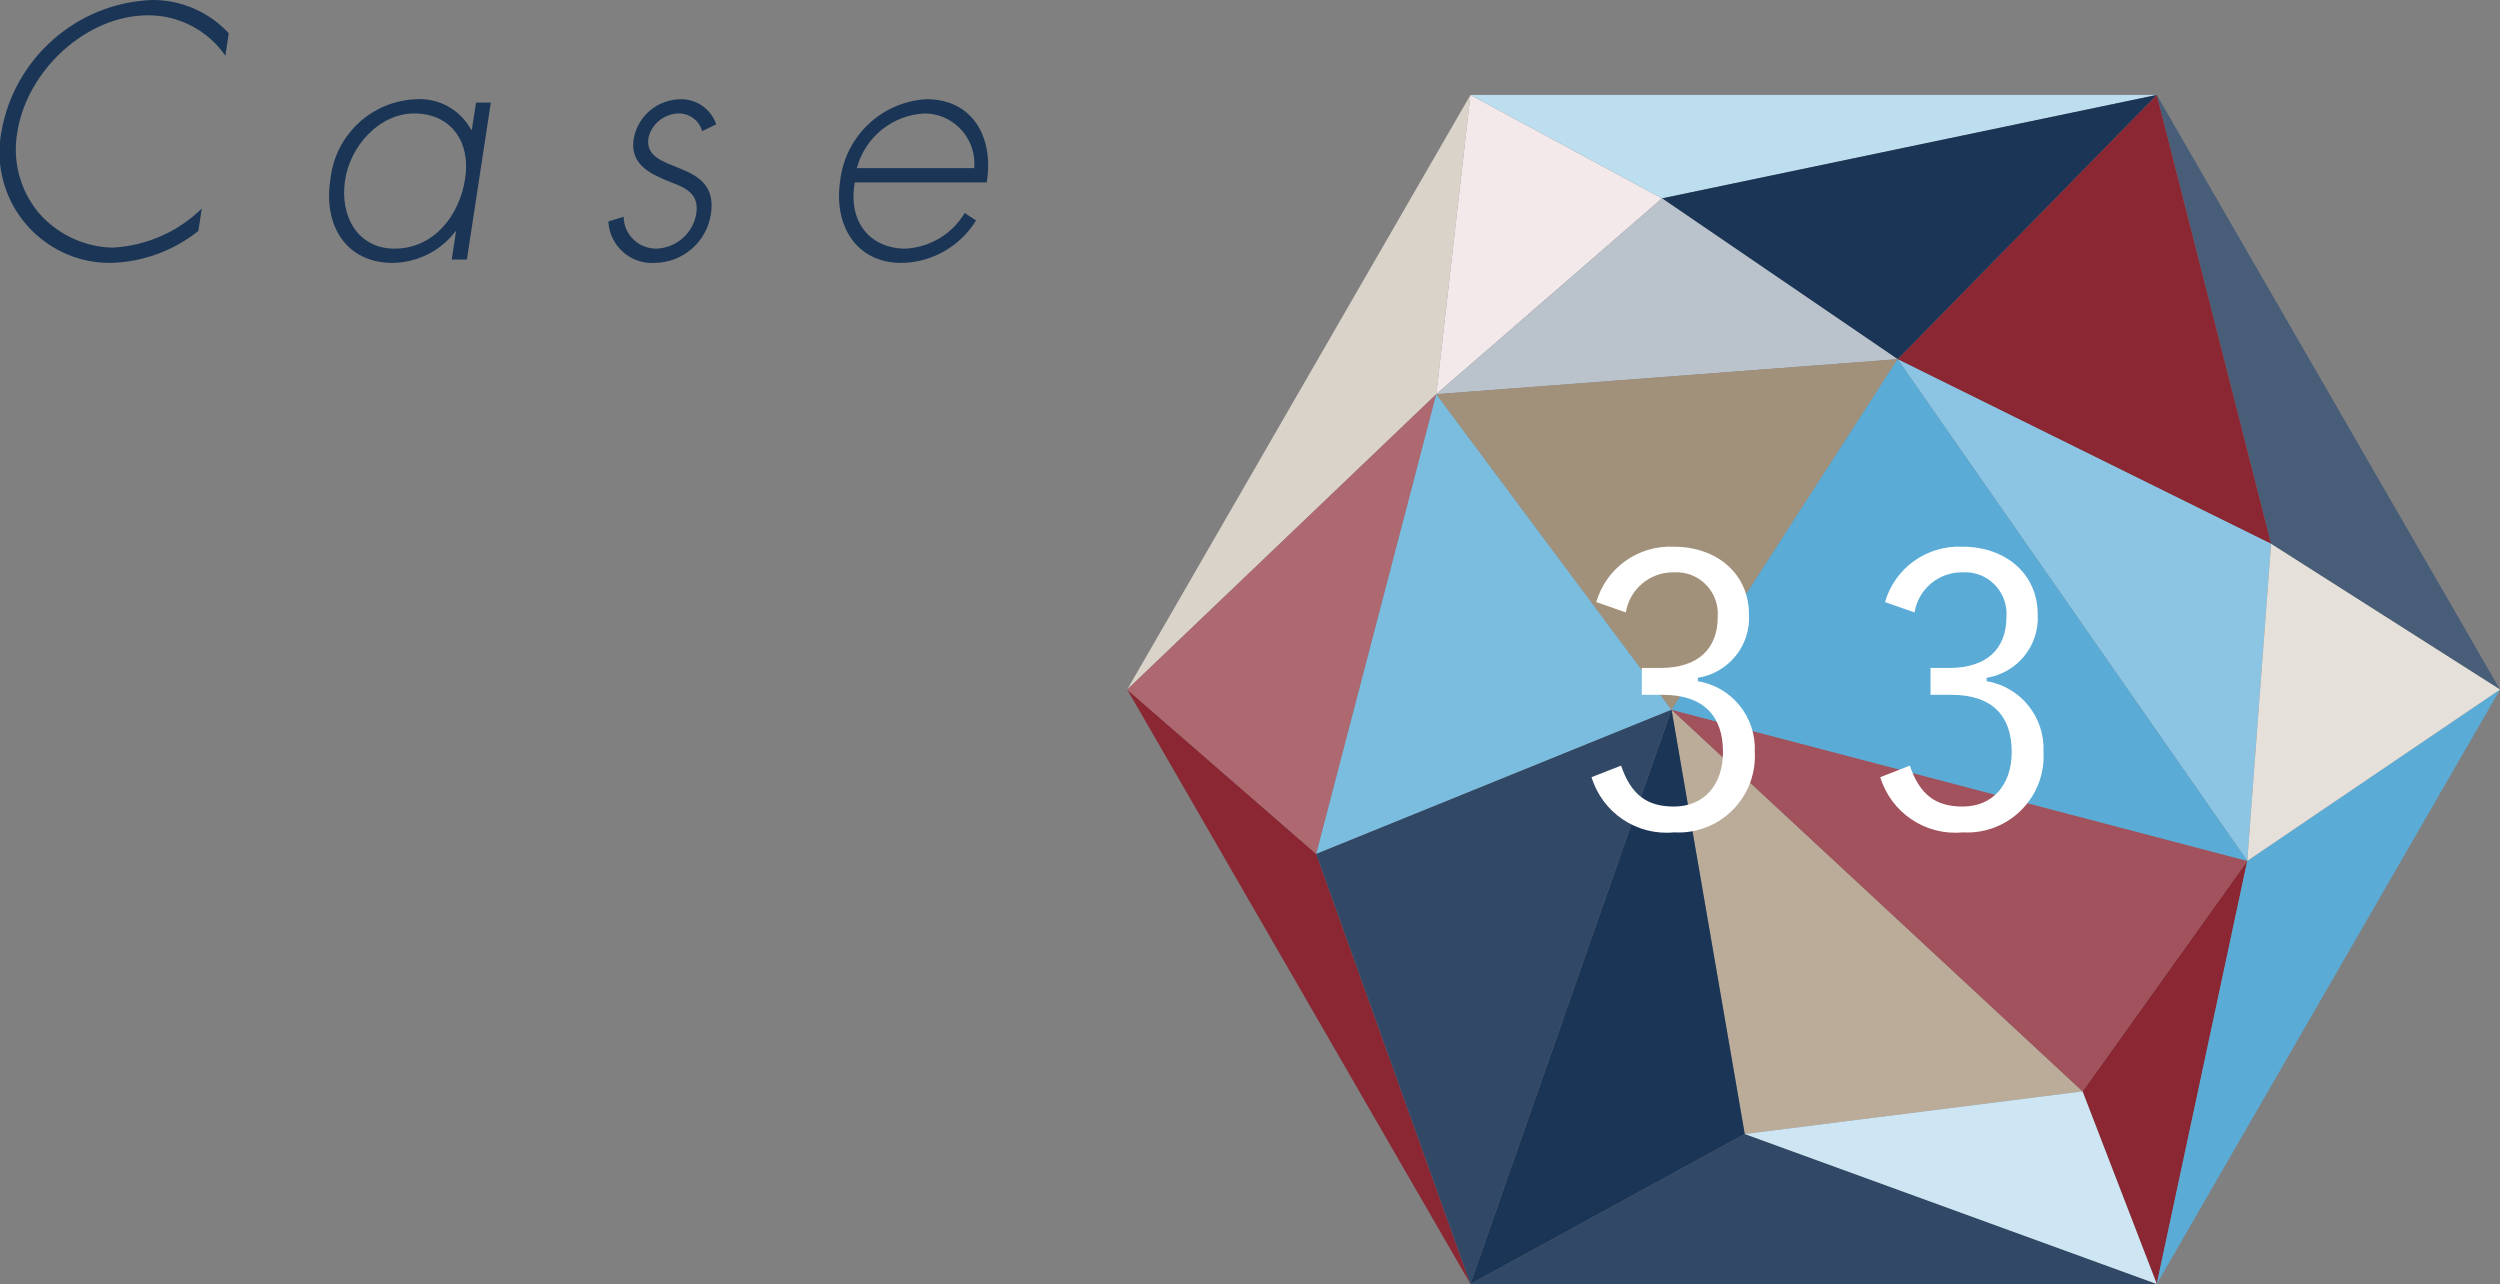
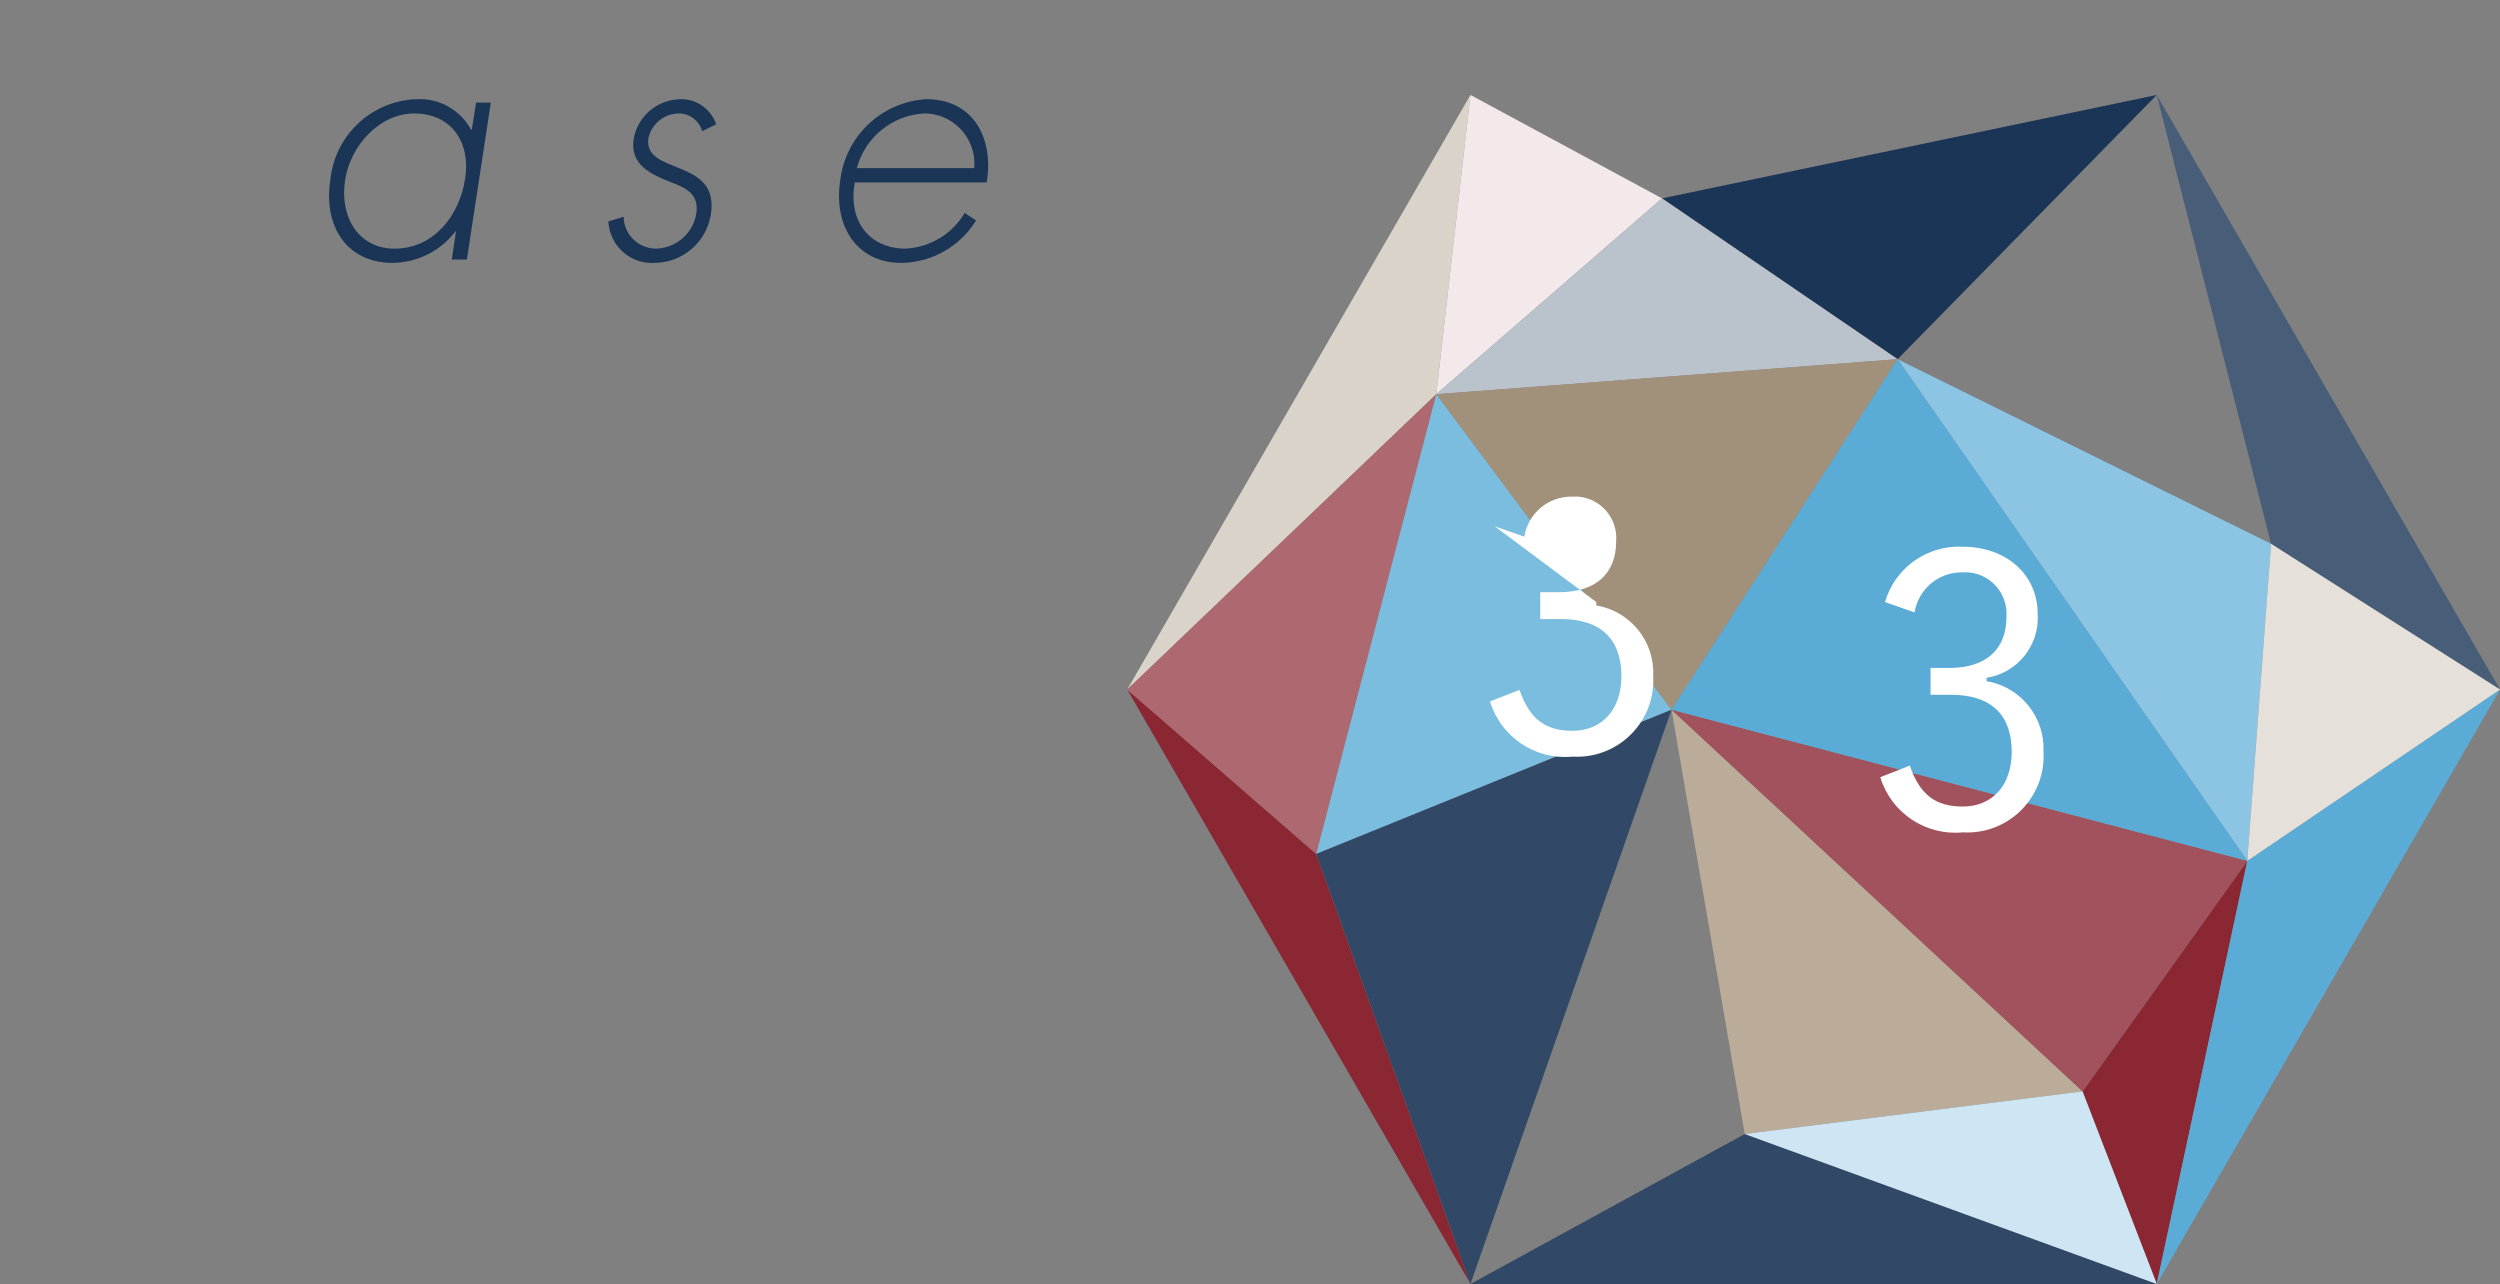
<svg xmlns="http://www.w3.org/2000/svg" id="_レイヤー_1" data-name="レイヤー_1" width="147.2" height="75.6" version="1.1" viewBox="0 0 147.2 75.6">
  <rect x="0" y="0" width="147.2" height="75.6" fill="#808080" stroke="none" />
  <defs>
    <style>
      .st0 {
        fill: #8a2733;
      }

      .st1 {
        fill: #485d78;
      }

      .st2 {
        fill: #1a3556;
      }

      .st3 {
        fill: #bac2cc;
      }

      .st4 {
        fill: #bddeef;
      }

      .st5 {
        fill: #cee6f3;
      }

      .st6 {
        fill: #7bbddf;
      }

      .st7 {
        fill: #ad6870;
      }

      .st8 {
        fill: #fff;
      }

      .st9 {
        fill: #baac99;
      }

      .st10 {
        fill: #a2917a;
      }

      .st11 {
        fill: #e5e0d9;
      }

      .st12 {
        fill: #8cc5e3;
      }

      .st13 {
        fill: #f3e9eb;
      }

      .st14 {
        fill: #5aacd7;
      }

      .st15 {
        fill: #314967;
      }

      .st16 {
        fill: #a2525c;
      }

      .st17 {
        fill: #dad3ca;
      }
    </style>
  </defs>
-   <path class="st2" d="M13.27,3.28c-1.03-1.49-2.73-2.38-4.54-2.38C5.08.9,1.57,4.14,1.01,7.84c-.28,1.66.18,3.36,1.24,4.66,1.1,1.28,2.69,2.04,4.37,2.08,1.98-.1,3.85-.92,5.26-2.3l-.2,1.32c-1.47,1.17-3.28,1.83-5.16,1.88C2.93,15.51,0,12.61-.03,9.02c0-.42.03-.84.11-1.25C.84,3.42,4.52.19,8.92,0c1.72-.02,3.38.69,4.55,1.96l-.2,1.32Z" />
  <path class="st2" d="M27.48,15.28h-.88l.25-1.66h-.03c-.88,1.16-2.25,1.84-3.7,1.86-2.72,0-4.09-2.18-3.67-4.88.26-2.65,2.45-4.69,5.11-4.76,1.32-.06,2.55.64,3.18,1.8h.04l.25-1.6h.87l-1.41,9.24ZM20.32,10.6c-.33,2.12.74,4.04,2.91,4.04,2.29,0,3.83-1.92,4.16-4.14.33-2.14-.83-3.82-3-3.82-2.06,0-3.77,1.92-4.07,3.92Z" />
  <path class="st2" d="M41.34,7.72c-.17-.63-.76-1.06-1.41-1.04-.84.03-1.56.62-1.75,1.44-.34,2.22,4.19,1.14,3.68,4.48-.25,1.65-1.66,2.87-3.33,2.88-1.42.08-2.63-1.01-2.71-2.43,0,0,0,0,0-.01l.9-.28c.01,1.05.88,1.89,1.93,1.88,0,0,0,0,.01,0,1.18-.05,2.16-.92,2.34-2.08.17-1.14-.62-1.5-1.47-1.82-1.15-.46-2.46-1-2.22-2.56.24-1.36,1.42-2.34,2.8-2.34.93,0,1.76.6,2.06,1.48l-.82.4Z" />
  <path class="st2" d="M50.33,10.74c-.42,2.34.92,3.9,2.99,3.9,1.44-.08,2.75-.86,3.48-2.1l.67.44c-.94,1.53-2.6,2.48-4.4,2.5-2.66,0-4-2.22-3.6-4.84.3-2.62,2.44-4.65,5.08-4.8,2.72,0,3.98,2.24,3.55,4.9h-7.78ZM57.36,9.9c.15-1.62-1.05-3.06-2.67-3.21-.08,0-.16-.01-.25-.01-1.89.09-3.5,1.39-3.99,3.22h6.9Z" />
  <polyline class="st17" points="66.37 40.6 86.58 5.59 84.57 23.21 66.37 40.6" />
  <polygon class="st15" points="86.58 75.6 126.99 75.6 102.73 66.77 86.58 75.6" />
  <polyline class="st0" points="86.58 75.6 77.5 50.28 66.37 40.6 86.58 75.6" />
  <polygon class="st7" points="77.5 50.28 66.37 40.6 84.57 23.21 77.5 50.28" />
  <polygon class="st6" points="84.57 23.21 77.5 50.28 98.42 41.79 84.57 23.21" />
  <polyline class="st13" points="97.86 11.68 84.57 23.21 86.58 5.59 97.86 11.68" />
  <polygon class="st0" points="132.32 50.69 126.99 75.6 122.62 64.26 132.32 50.69" />
  <polygon class="st14" points="126.99 75.6 147.2 40.6 132.32 50.69 126.99 75.6" />
  <polygon class="st1" points="147.2 40.6 133.72 32.02 126.99 5.59 147.2 40.6" />
-   <polygon class="st0" points="126.99 5.59 111.73 21.15 133.72 32.02 126.99 5.59" />
-   <polygon class="st4" points="126.99 5.59 86.58 5.59 97.86 11.68 126.99 5.59" />
  <polygon class="st2" points="126.99 5.59 97.86 11.68 111.73 21.15 126.99 5.59" />
  <polygon class="st9" points="122.62 64.26 102.73 66.77 98.42 41.79 122.62 64.26" />
  <polygon class="st16" points="122.62 64.26 132.32 50.69 98.42 41.79 122.62 64.26" />
  <polygon class="st12" points="111.73 21.15 132.32 50.69 133.72 32.02 111.73 21.15" />
  <polygon class="st11" points="147.2 40.6 132.32 50.69 133.72 32.02 147.2 40.6" />
  <polygon class="st5" points="126.99 75.6 122.62 64.26 102.73 66.77 126.99 75.6" />
  <polygon class="st3" points="84.57 23.21 97.86 11.68 111.73 21.15 84.57 23.21" />
  <polygon class="st10" points="84.57 23.21 111.73 21.15 98.42 41.79 84.57 23.21" />
  <polygon class="st14" points="111.73 21.15 132.32 50.69 98.42 41.79 111.73 21.15" />
  <polygon class="st15" points="86.58 75.6 77.5 50.28 98.42 41.79 86.58 75.6" />
-   <polygon class="st2" points="86.58 75.6 102.73 66.77 98.42 41.79 86.58 75.6" />
  <path class="st8" d="M110.99,35.45c.58-2.01,2.46-3.35,4.55-3.26,2.59,0,4.44,1.63,4.44,3.98.11,1.83-1.19,3.45-3.01,3.74v.2c2,.33,3.44,2.11,3.35,4.14.15,2.48-1.74,4.61-4.22,4.76-.18.01-.36.01-.54,0-2.18.21-4.21-1.15-4.85-3.25l1.74-.68c.59,1.73,1.54,2.41,3.11,2.41,1.74,0,2.89-1.24,2.89-3.22,0-2.12-1.15-3.36-3.56-3.36h-1.22v-1.58h1.09c2.24,0,3.38-1.14,3.38-3.01.1-1.35-.92-2.53-2.27-2.62-.11,0-.23,0-.35,0-1.38-.01-2.57.99-2.79,2.36l-1.74-.61Z" />
-   <path class="st8" d="M93.99,35.45c.58-2.01,2.46-3.35,4.55-3.26,2.59,0,4.44,1.63,4.44,3.98.11,1.83-1.19,3.45-3.01,3.74v.2c2,.33,3.44,2.11,3.35,4.14.15,2.48-1.74,4.61-4.22,4.76-.18.01-.36.01-.54,0-2.18.21-4.21-1.15-4.85-3.25l1.74-.68c.59,1.73,1.54,2.41,3.11,2.41,1.74,0,2.89-1.24,2.89-3.22,0-2.12-1.15-3.36-3.56-3.36h-1.22v-1.58h1.09c2.24,0,3.38-1.14,3.38-3.01.1-1.35-.92-2.53-2.27-2.62-.11,0-.23,0-.35,0-1.38-.01-2.57.99-2.79,2.36l-1.74-.61Z" />
+   <path class="st8" d="M93.99,35.45v.2c2,.33,3.44,2.11,3.35,4.14.15,2.48-1.74,4.61-4.22,4.76-.18.01-.36.01-.54,0-2.18.21-4.21-1.15-4.85-3.25l1.74-.68c.59,1.73,1.54,2.41,3.11,2.41,1.74,0,2.89-1.24,2.89-3.22,0-2.12-1.15-3.36-3.56-3.36h-1.22v-1.58h1.09c2.24,0,3.38-1.14,3.38-3.01.1-1.35-.92-2.53-2.27-2.62-.11,0-.23,0-.35,0-1.38-.01-2.57.99-2.79,2.36l-1.74-.61Z" />
</svg>